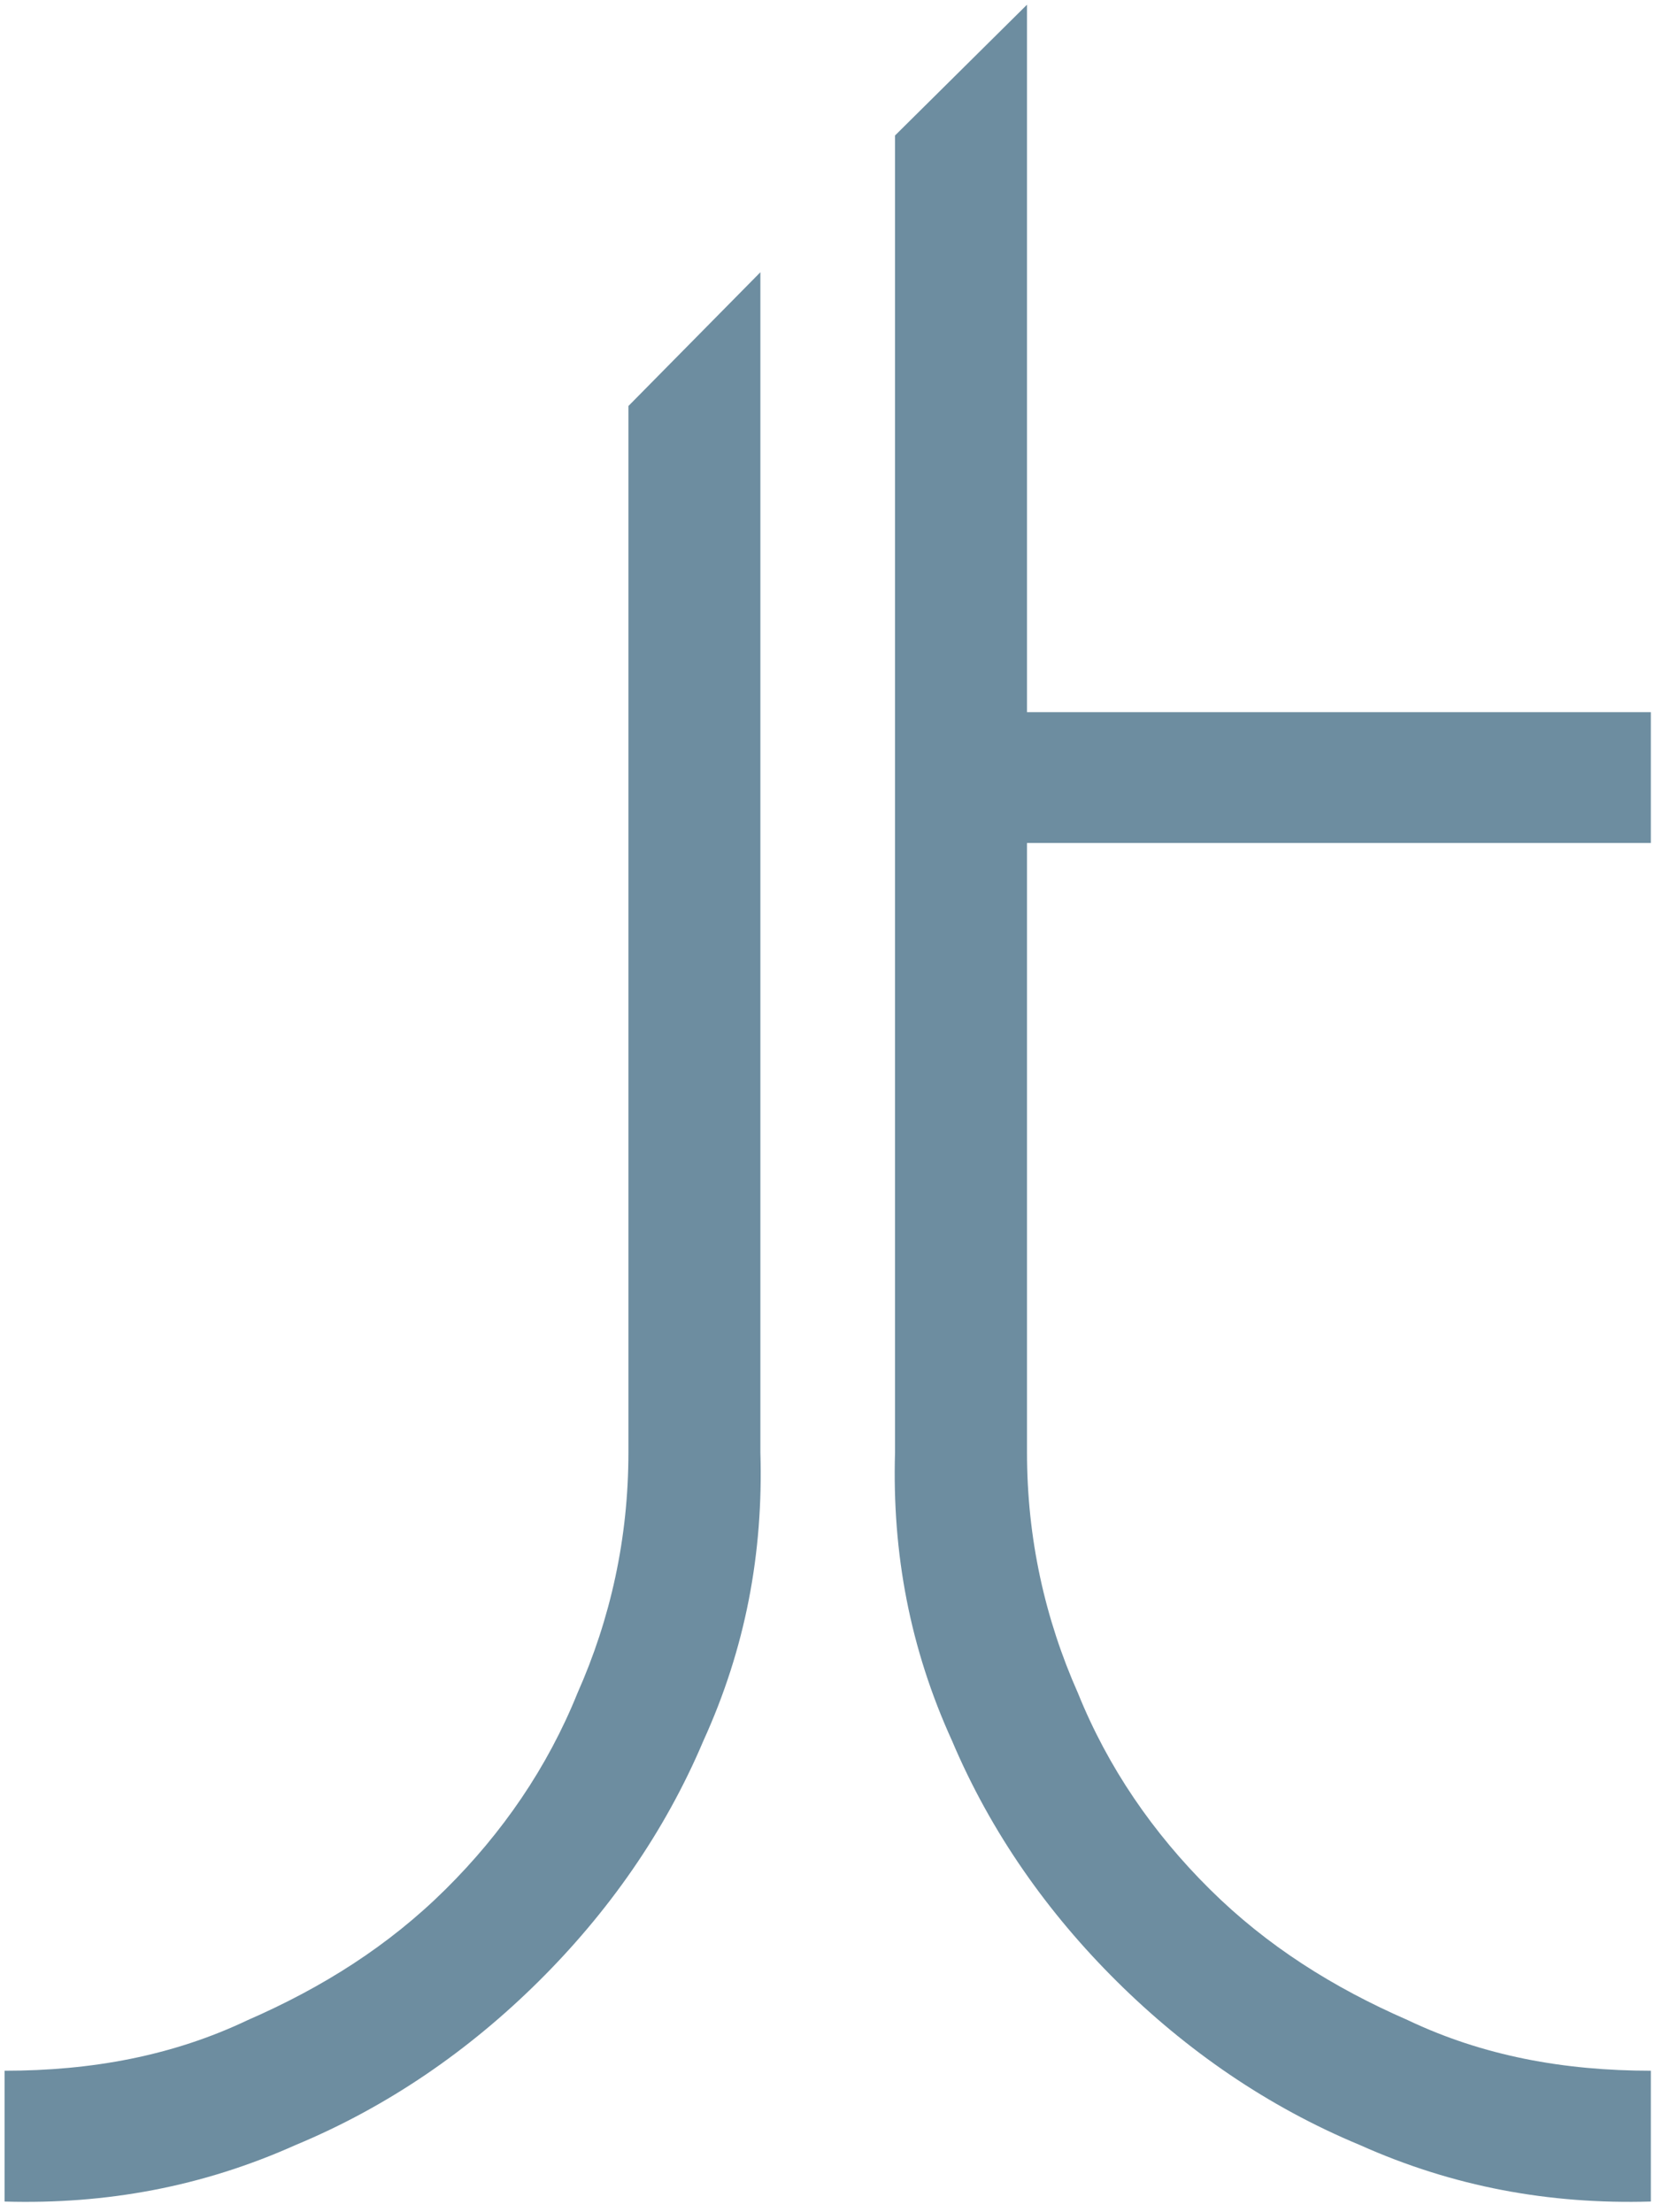
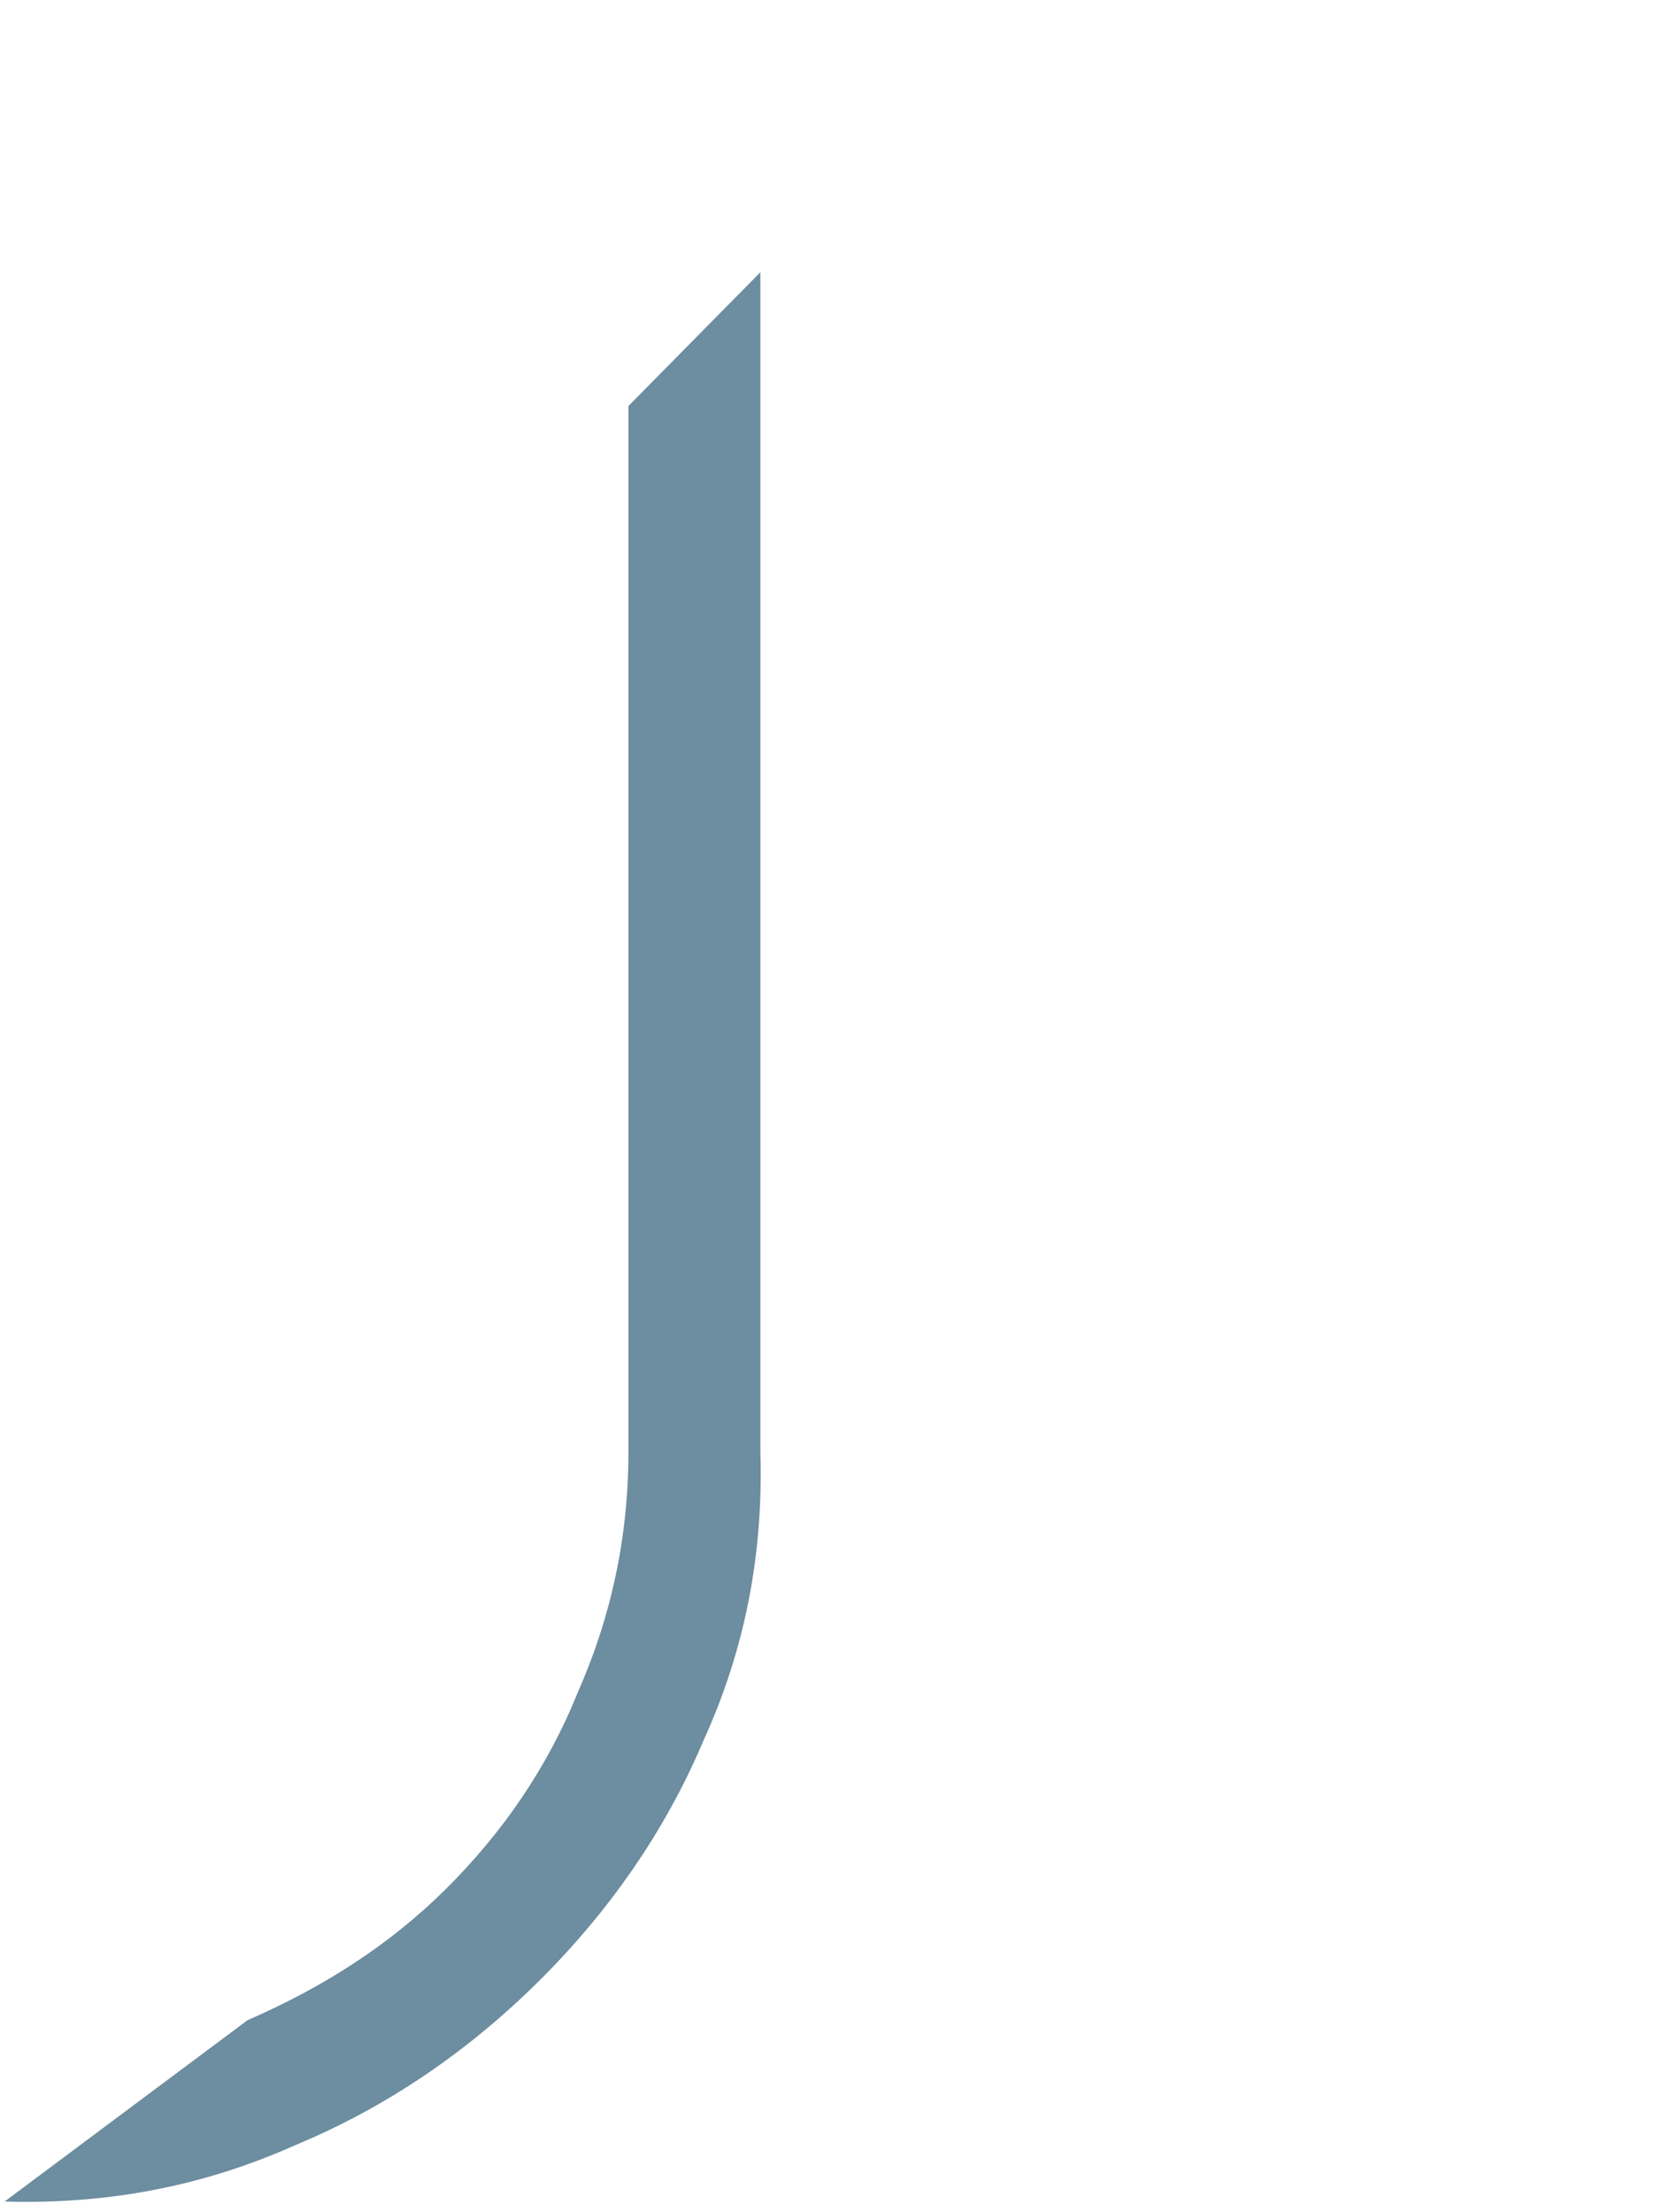
<svg xmlns="http://www.w3.org/2000/svg" xmlns:ns1="http://www.serif.com/" width="100%" height="100%" viewBox="0 0 226 302" version="1.1" xml:space="preserve" style="fill-rule:evenodd;clip-rule:evenodd;stroke-linejoin:round;stroke-miterlimit:2;">
  <g id="Artboard1" transform="matrix(0.684,0,0,0.913,0,0)">
-     <rect x="0" y="0" width="330" height="330" style="fill:none;" />
    <g transform="matrix(1.983,0,0,1.465,-89.124,0.702)">
      <g id="JK-Adobe---double-point---vert-aligned" ns1:id="JK Adobe - double point - vert aligned">
        <g>
          <g transform="matrix(-301.953,0,0,303.462,129.952,224.866)">
-             <path d="M0.072,-0.254C0.072,-0.225 0.078,-0.198 0.089,-0.173C0.099,-0.148 0.114,-0.126 0.133,-0.107C0.152,-0.088 0.174,-0.074 0.199,-0.063C0.224,-0.051 0.251,-0.046 0.28,-0.046L0.28,-0.002C0.246,-0.001 0.214,-0.007 0.183,-0.021C0.152,-0.034 0.125,-0.053 0.102,-0.076C0.079,-0.099 0.06,-0.126 0.047,-0.157C0.033,-0.188 0.027,-0.22 0.028,-0.254L0.028,-0.651L0.072,-0.606L0.072,-0.254Z" style="fill:#6d8da0;fill-rule:nonzero;" />
+             <path d="M0.072,-0.254C0.072,-0.225 0.078,-0.198 0.089,-0.173C0.099,-0.148 0.114,-0.126 0.133,-0.107C0.152,-0.088 0.174,-0.074 0.199,-0.063L0.28,-0.002C0.246,-0.001 0.214,-0.007 0.183,-0.021C0.152,-0.034 0.125,-0.053 0.102,-0.076C0.079,-0.099 0.06,-0.126 0.047,-0.157C0.033,-0.188 0.027,-0.22 0.028,-0.254L0.028,-0.651L0.072,-0.606L0.072,-0.254Z" style="fill:#6d8da0;fill-rule:nonzero;" />
          </g>
          <g transform="matrix(1,0,0,1.005,126.599,224.865)">
            <g transform="matrix(301.953,0,0,301.953,0,0)">
-               <path d="M0.072,-0.254C0.072,-0.225 0.078,-0.198 0.089,-0.173C0.099,-0.148 0.114,-0.126 0.133,-0.107C0.152,-0.088 0.174,-0.074 0.199,-0.063C0.224,-0.051 0.251,-0.046 0.28,-0.046L0.28,-0.002C0.246,-0.001 0.214,-0.007 0.183,-0.021C0.152,-0.034 0.125,-0.053 0.102,-0.076C0.079,-0.099 0.06,-0.126 0.047,-0.157C0.033,-0.188 0.027,-0.22 0.028,-0.254L0.028,-0.697L0.072,-0.741L0.072,-0.503L0.28,-0.503L0.28,-0.459L0.072,-0.459L0.072,-0.254Z" style="fill:#6d8da0;fill-rule:nonzero;" />
-             </g>
+               </g>
          </g>
        </g>
      </g>
    </g>
  </g>
</svg>